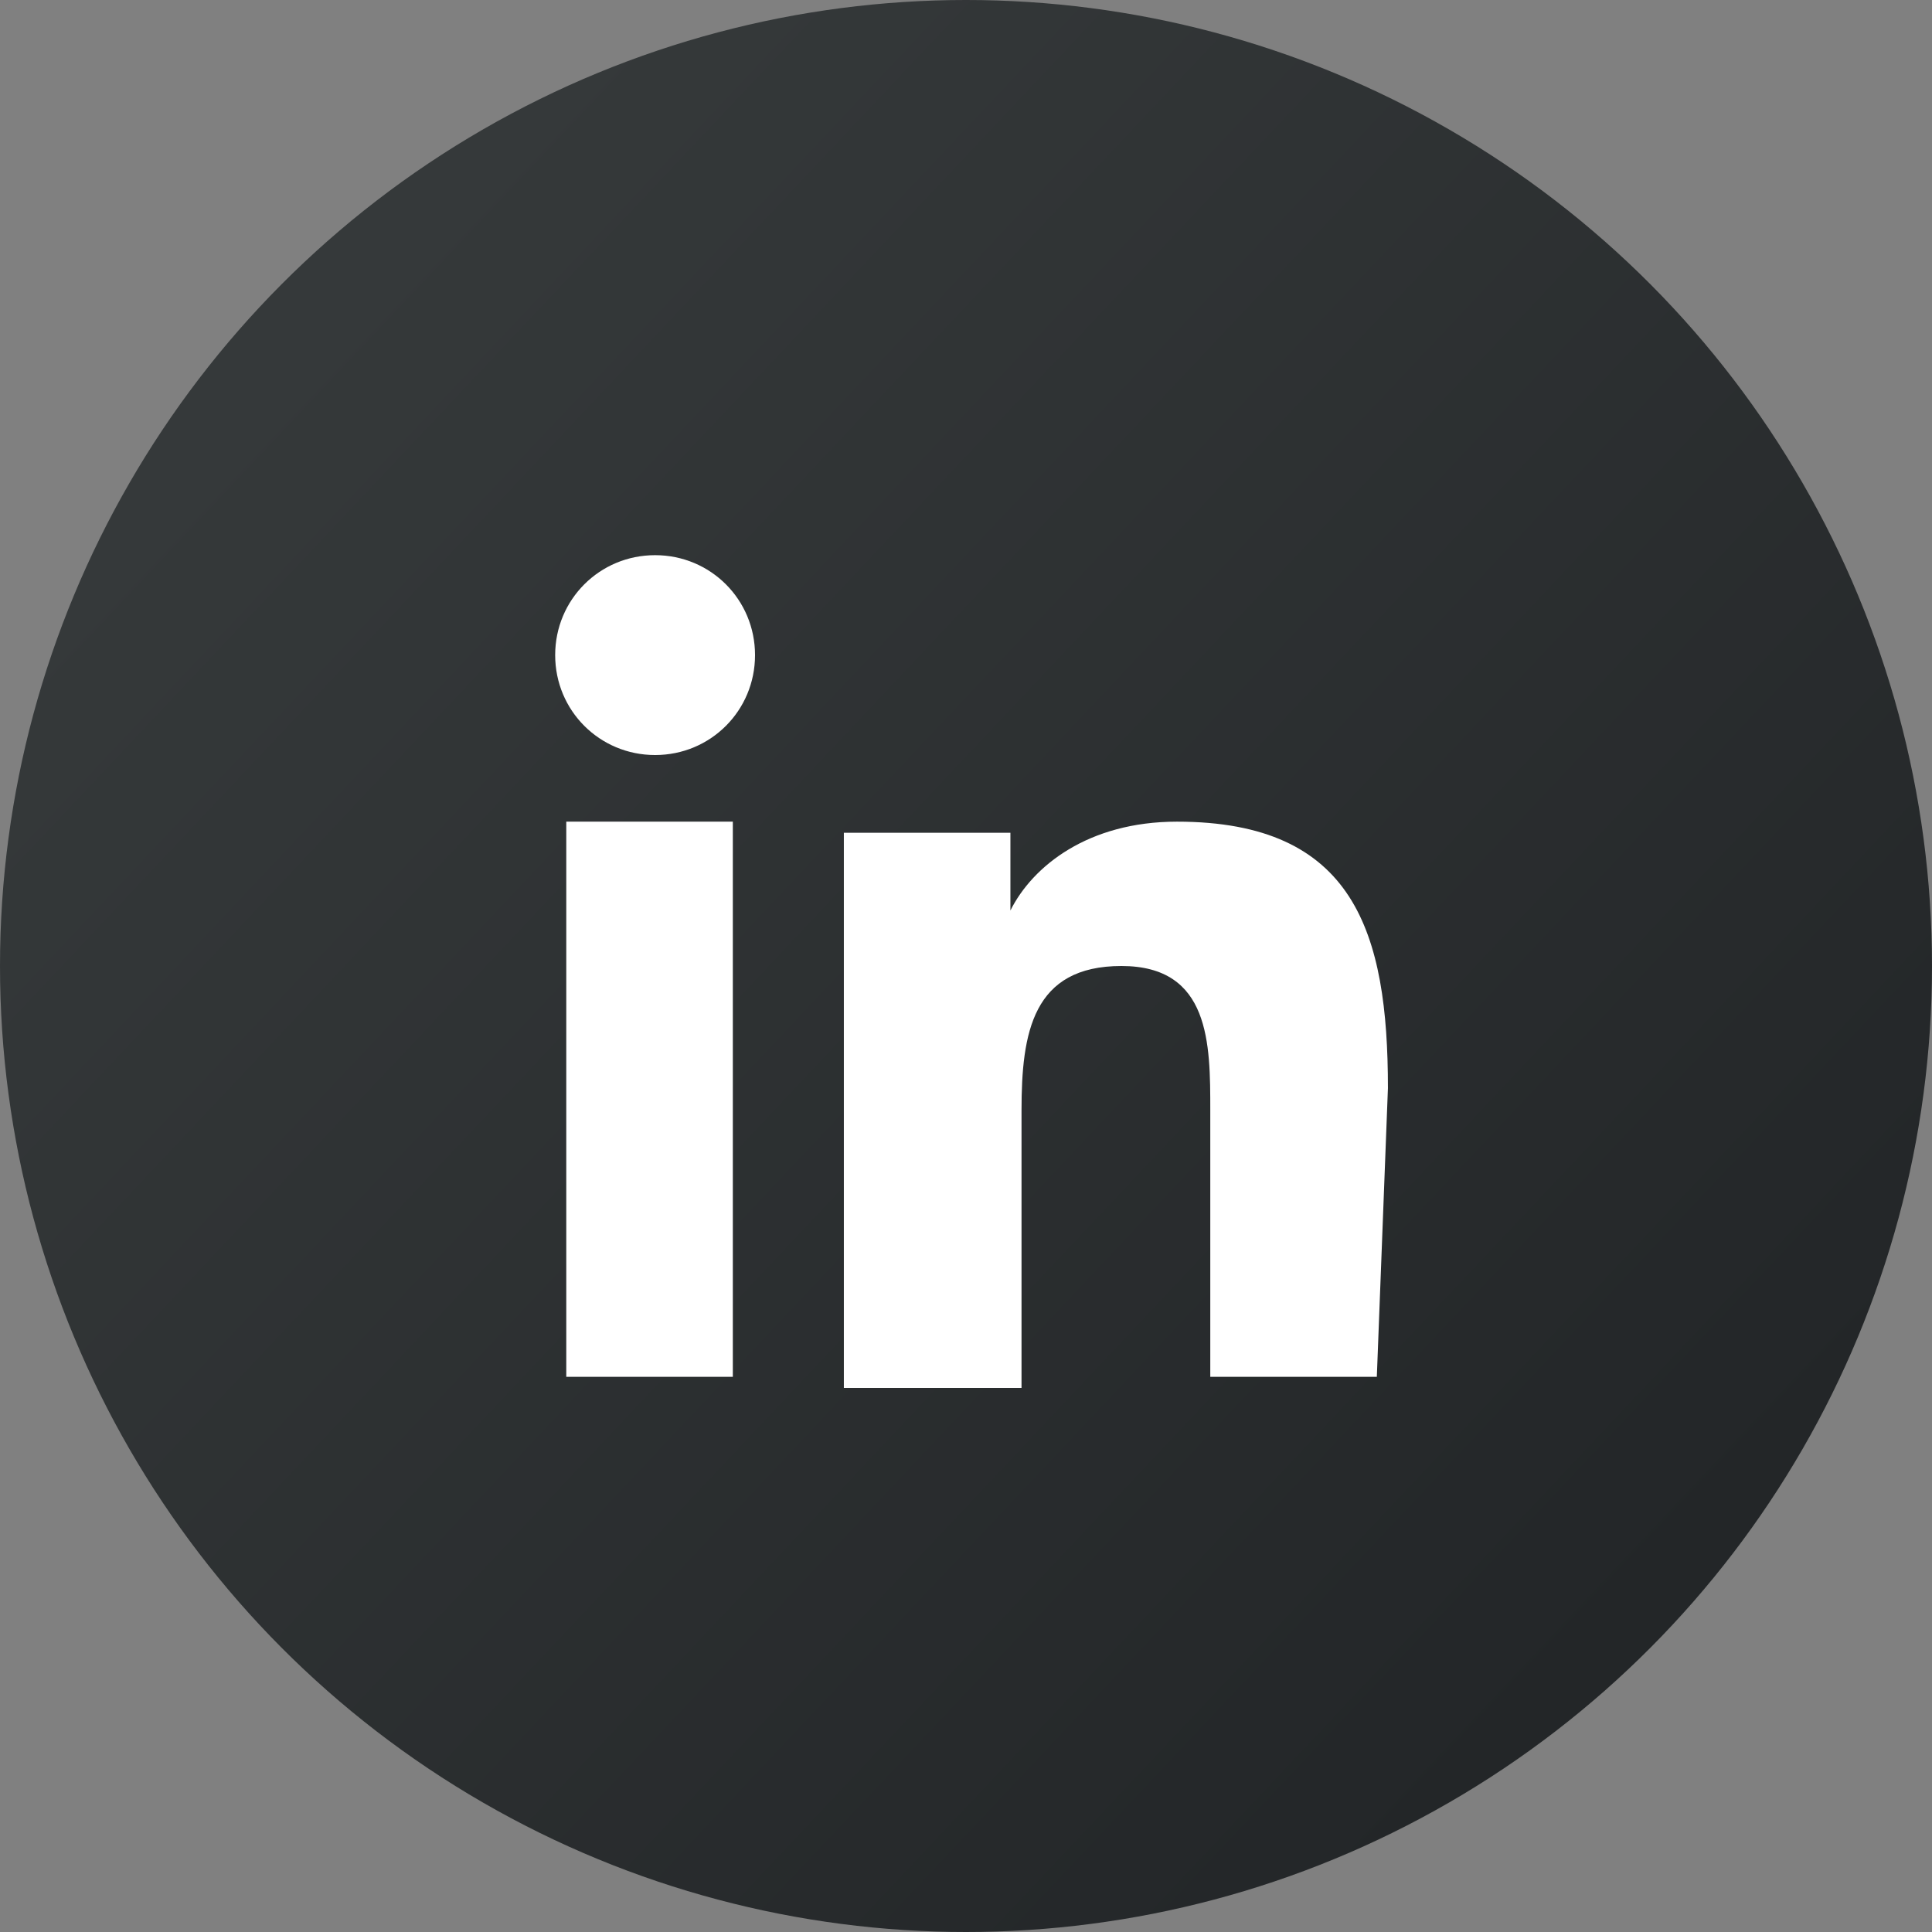
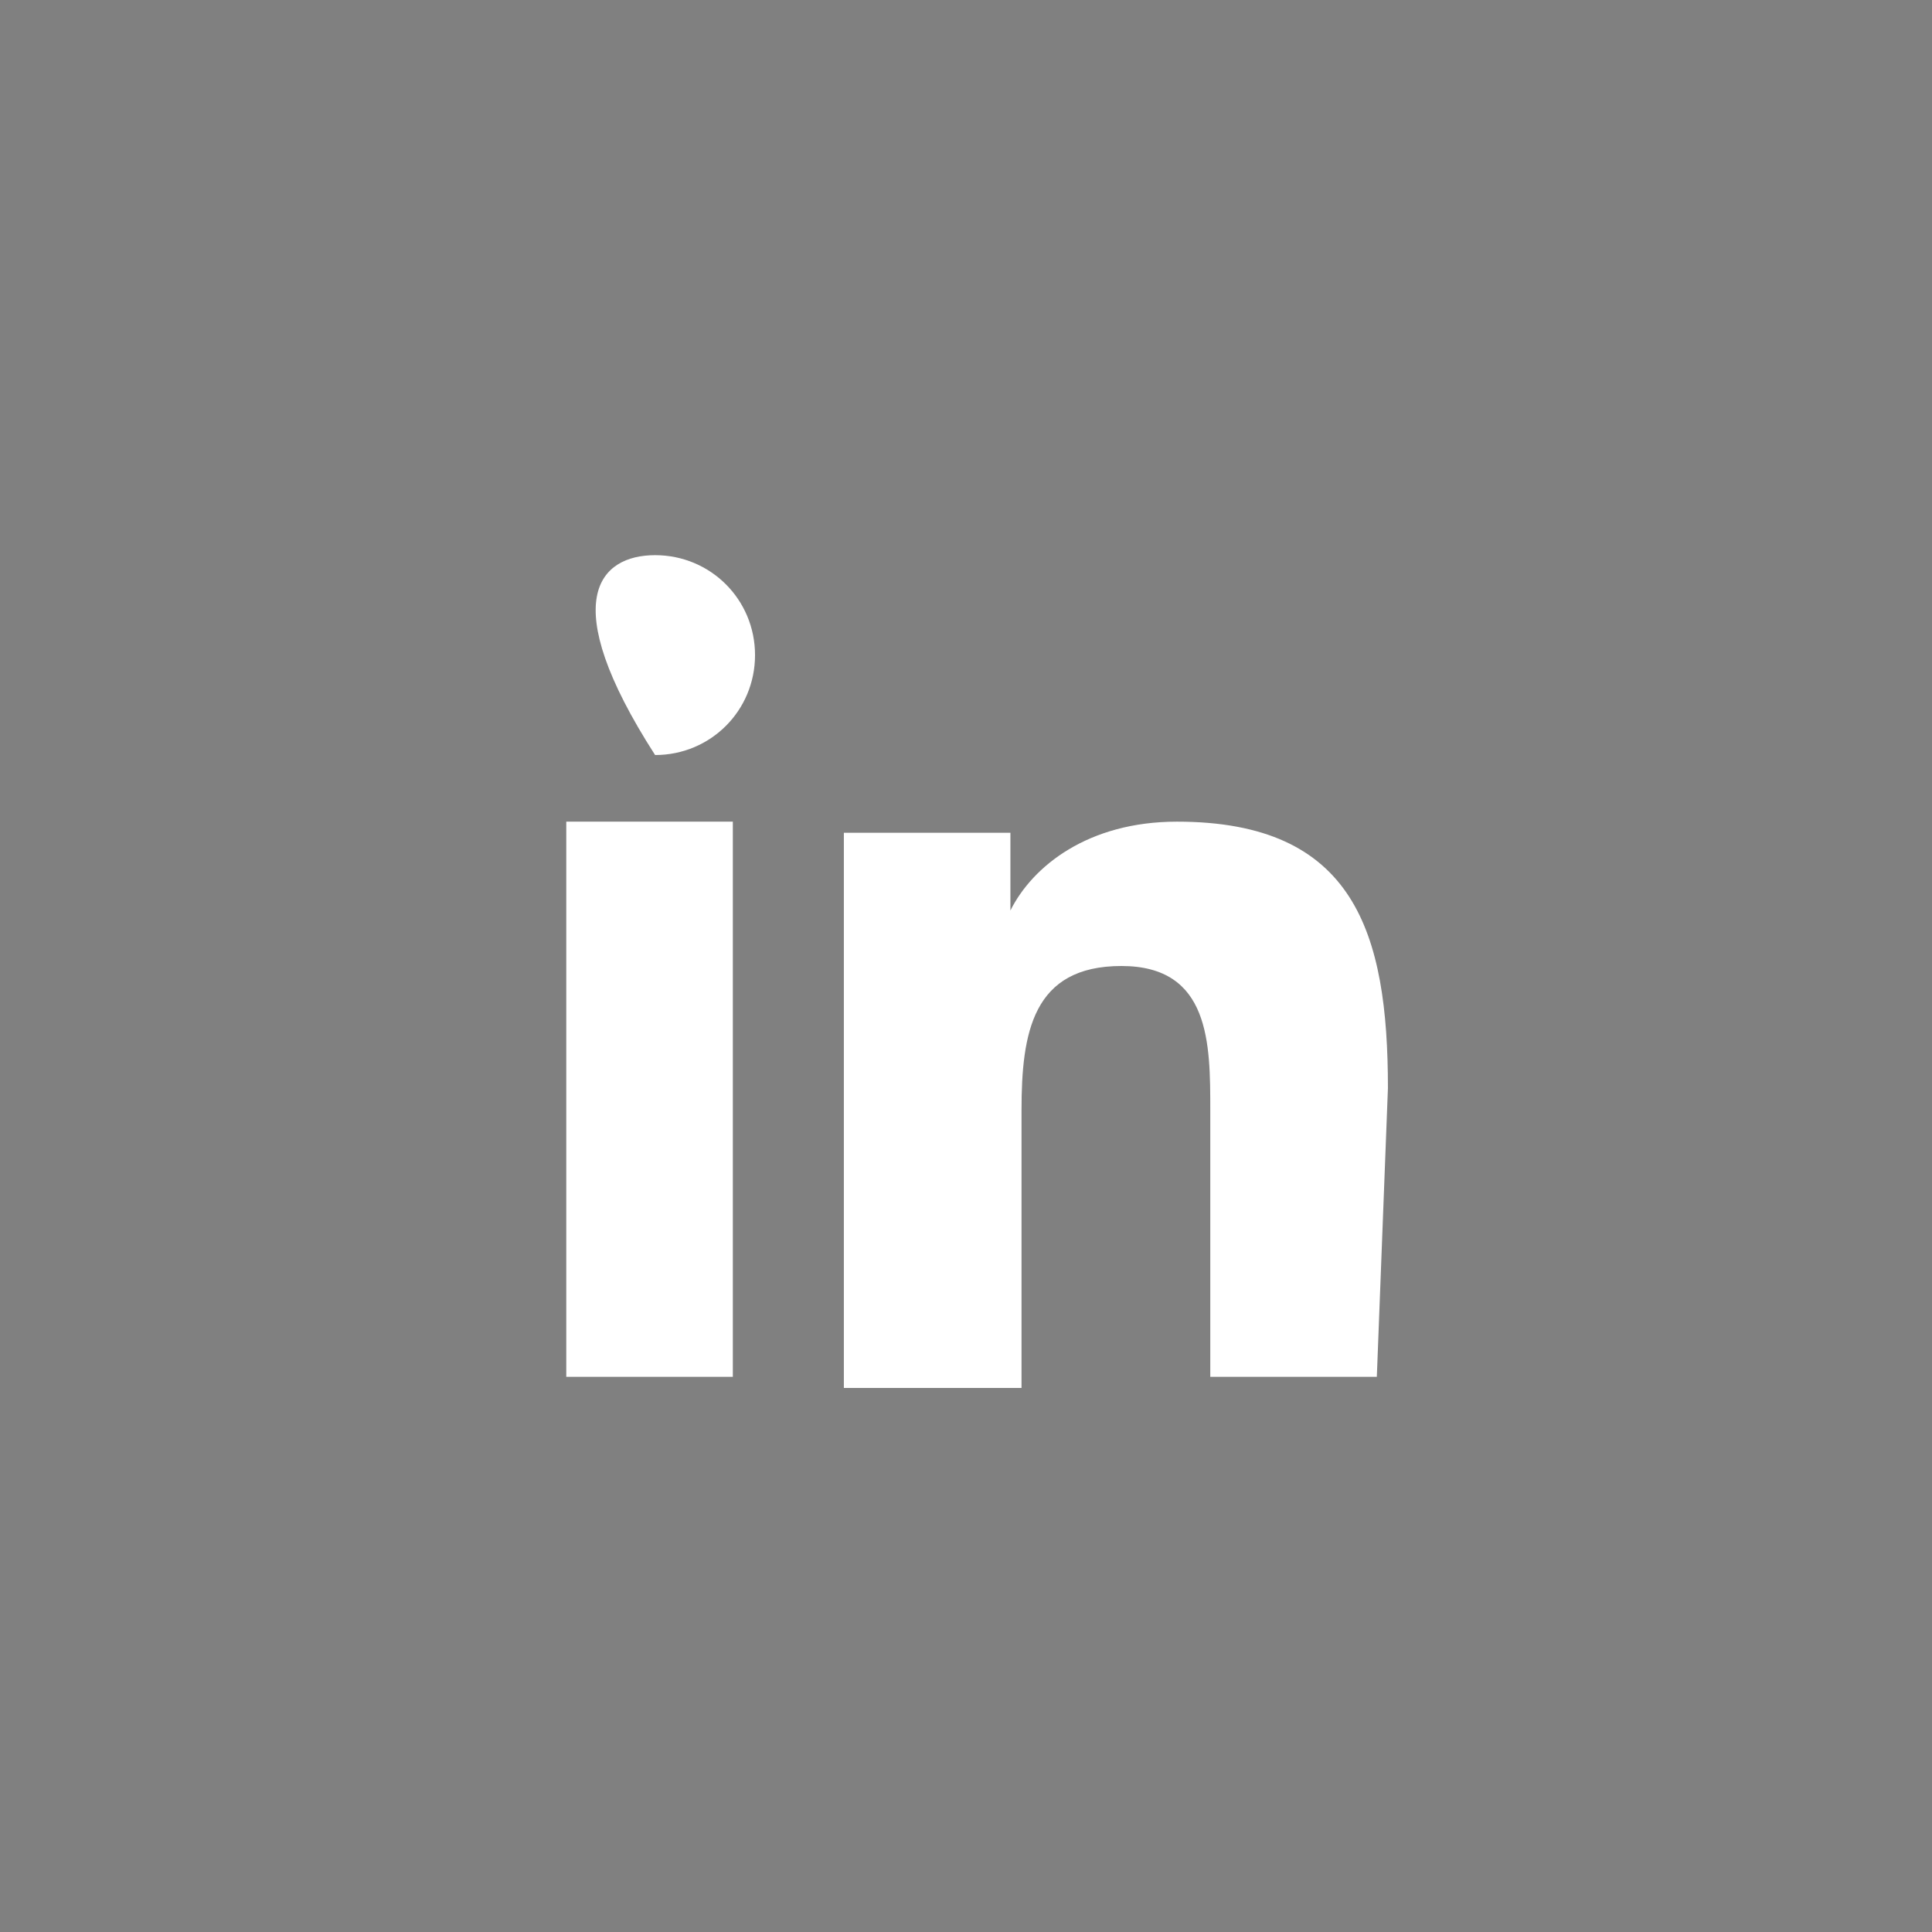
<svg xmlns="http://www.w3.org/2000/svg" version="1.1" id="Laag_1" x="0px" y="0px" viewBox="0 0 17.4 17.4" style="enable-background:new 0 0 17.4 17.4;" xml:space="preserve">
  <rect x="0" y="0" width="17.4" height="17.4" fill="#808080" stroke="none" />
  <style type="text/css">
	.st0{fill:url(#SVGID_1_);}
	.st1{fill:url(#SVGID_2_);}
	.st2{fill:#FFFFFF;}
</style>
  <linearGradient id="SVGID_1_" gradientUnits="userSpaceOnUse" x1="2.699" y1="3.049" x2="14.866" y2="14.508">
    <stop offset="0" style="stop-color:#35393A" />
    <stop offset="0.998" style="stop-color:#232628" />
  </linearGradient>
-   <circle class="st0" cx="8.7" cy="8.7" r="8.7" />
-   <path class="st2" d="M6.7,12.4H5.1v-5h1.5V12.4z M5.9,6.8C5.4,6.8,5,6.4,5,5.9C5,5.4,5.4,5,5.9,5c0.5,0,0.9,0.4,0.9,0.9  C6.8,6.4,6.4,6.8,5.9,6.8z M12.4,12.4h-1.5V10c0-0.6,0-1.3-0.8-1.3c-0.8,0-0.9,0.6-0.9,1.3v2.5H7.6v-5h1.5v0.7h0  c0.2-0.4,0.7-0.8,1.5-0.8c1.6,0,1.9,1,1.9,2.4L12.4,12.4L12.4,12.4z" />
+   <path class="st2" d="M6.7,12.4H5.1v-5h1.5V12.4z M5.9,6.8C5,5.4,5.4,5,5.9,5c0.5,0,0.9,0.4,0.9,0.9  C6.8,6.4,6.4,6.8,5.9,6.8z M12.4,12.4h-1.5V10c0-0.6,0-1.3-0.8-1.3c-0.8,0-0.9,0.6-0.9,1.3v2.5H7.6v-5h1.5v0.7h0  c0.2-0.4,0.7-0.8,1.5-0.8c1.6,0,1.9,1,1.9,2.4L12.4,12.4L12.4,12.4z" />
</svg>